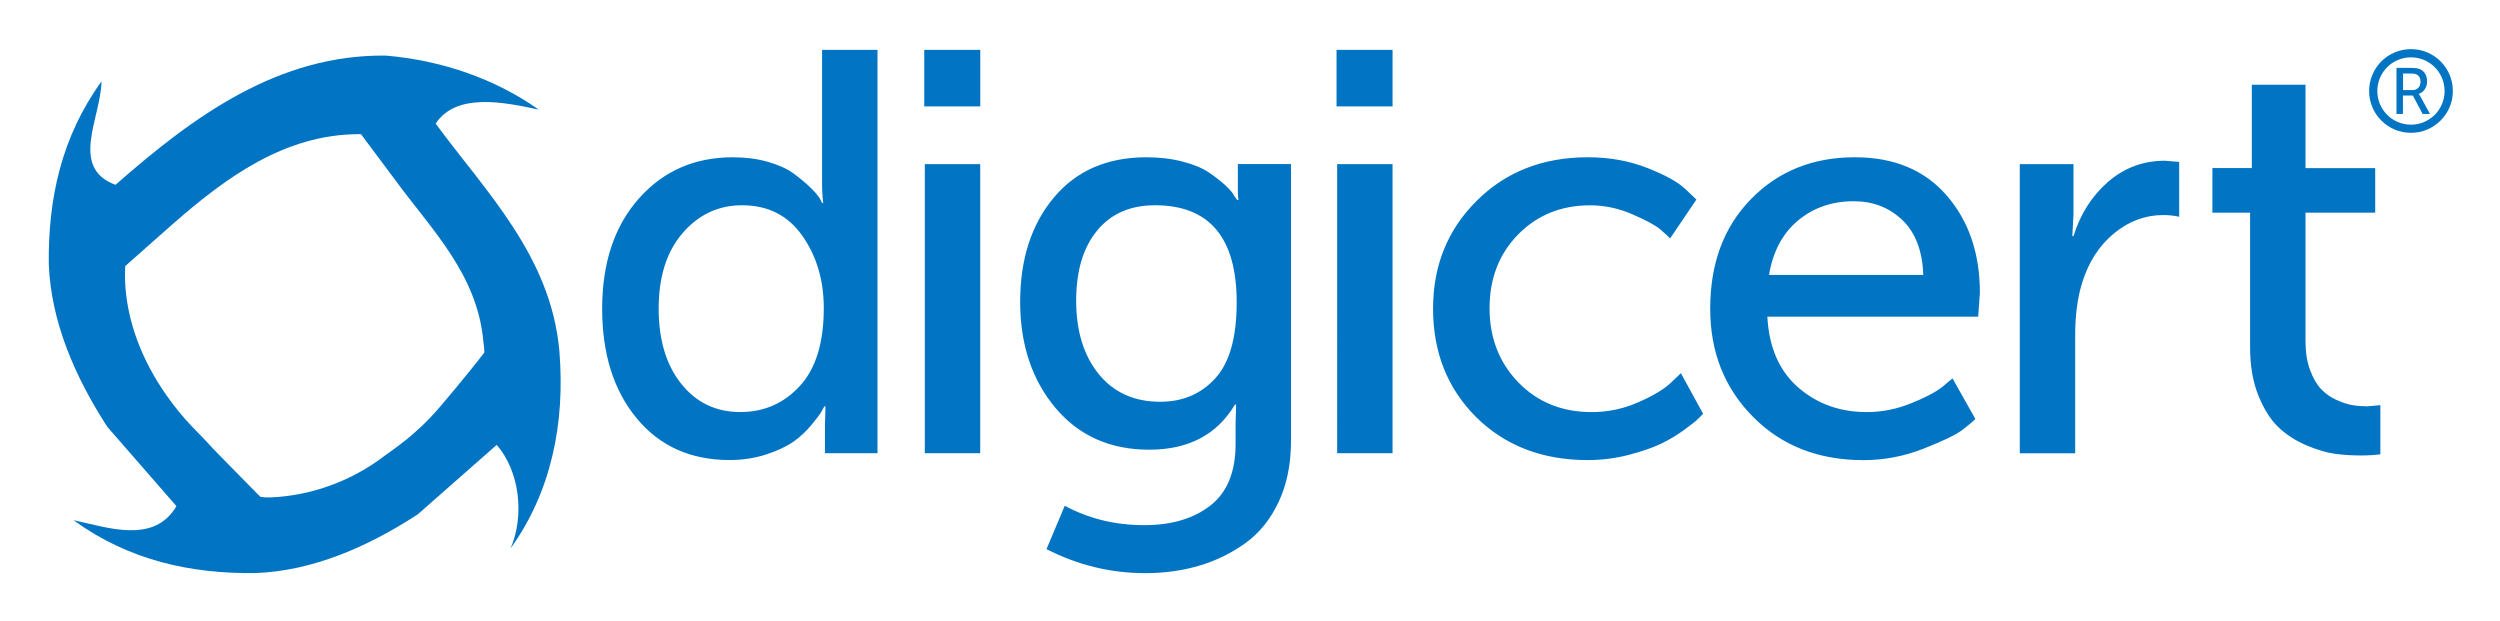
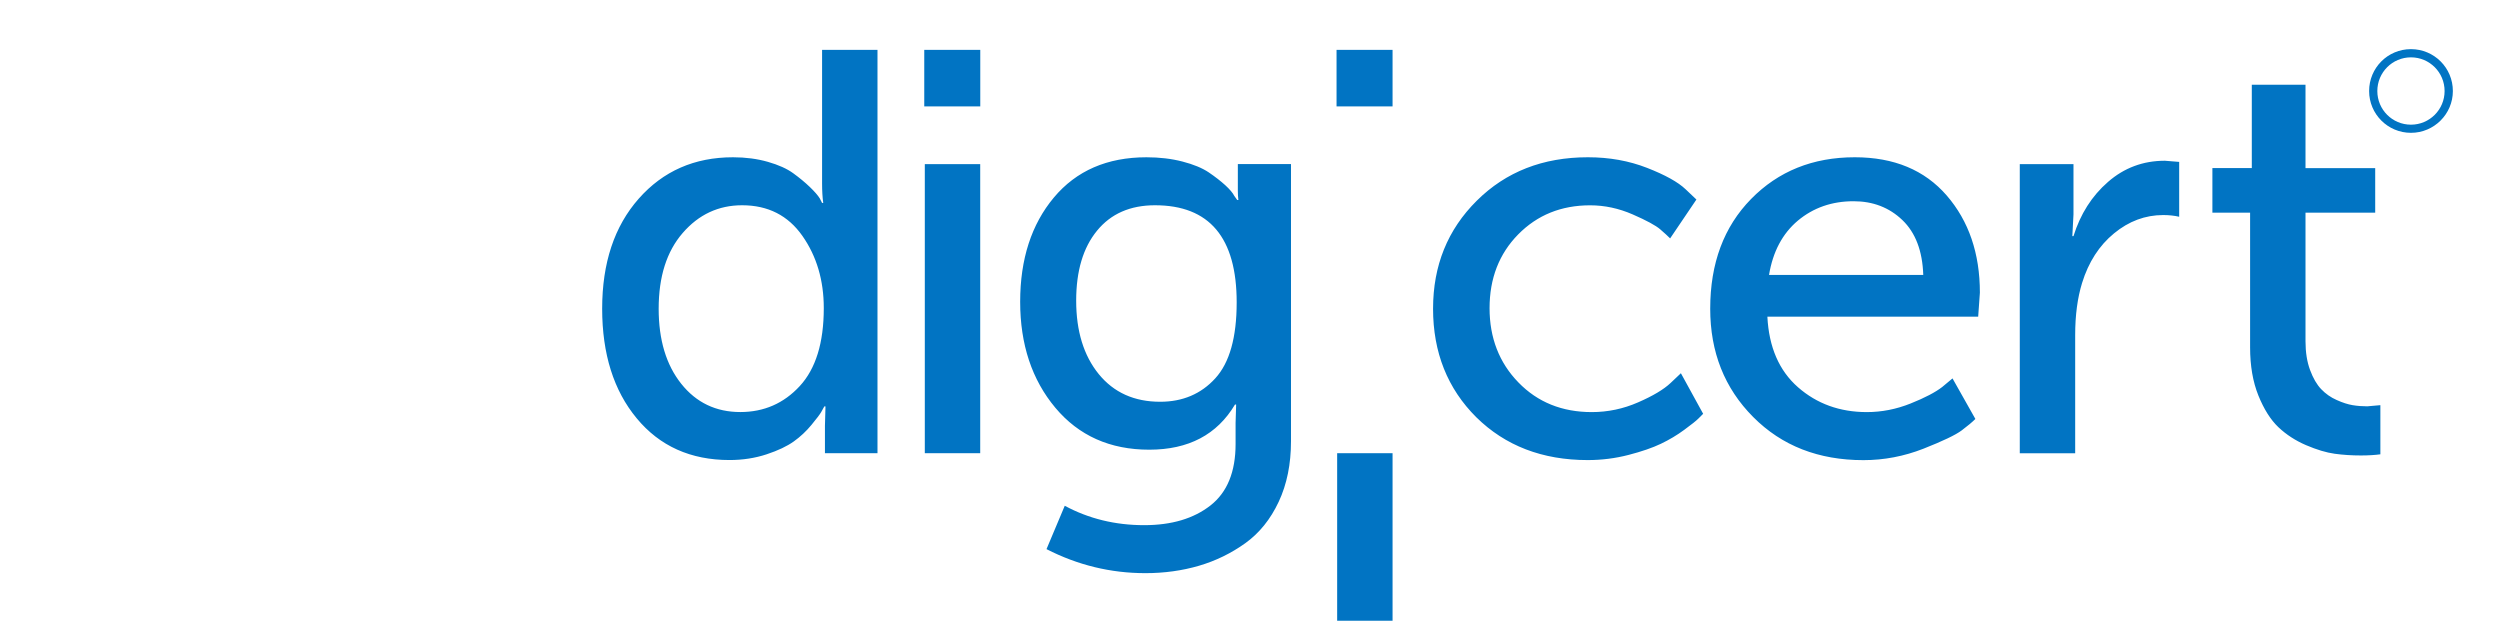
<svg xmlns="http://www.w3.org/2000/svg" role="img" viewBox="-5.66 71.34 411.06 102.06">
  <title>DigiCert, Inc. logo</title>
  <style>svg {enable-background:new 0 0 400 245}</style>
  <style>.st49{fill:#0174c3}</style>
-   <path d="M93.35 122.09c0-7.51 2-13.54 6.01-18.08 4.01-4.54 9.17-6.81 15.5-6.81 2.07 0 3.98.25 5.73.75 1.75.5 3.15 1.13 4.18 1.88 1.03.75 1.94 1.5 2.72 2.25.78.75 1.33 1.38 1.64 1.88l.38.75h.19c-.13-.94-.19-2-.19-3.19V79.54h9.11v66.32h-8.64v-4.51l.09-3.19h-.19c-.13.25-.3.56-.52.94-.22.38-.75 1.08-1.6 2.11-.85 1.03-1.82 1.94-2.91 2.72-1.1.78-2.58 1.49-4.46 2.11-1.88.62-3.91.94-6.1.94-6.39 0-11.48-2.29-15.26-6.86-3.79-4.57-5.68-10.58-5.68-18.03zm9.29 0c0 5.14 1.24 9.25 3.71 12.35 2.47 3.1 5.71 4.65 9.72 4.65 3.88 0 7.14-1.42 9.77-4.27 2.63-2.85 3.95-7.12 3.95-12.82 0-4.57-1.17-8.53-3.52-11.88-2.35-3.35-5.65-5.03-9.91-5.03-3.88 0-7.14 1.52-9.77 4.56-2.63 3.03-3.95 7.18-3.95 12.44zm43.67-33.25v-9.3h9.21v9.3h-9.21zm.09 57.02V98.33h9.11v47.53h-9.11zm23.01 8.64c3.95 2.13 8.3 3.19 13.06 3.19 4.51 0 8.14-1.08 10.9-3.24s4.13-5.53 4.13-10.1v-3.48l.09-3.01h-.19c-2.94 4.95-7.64 7.42-14.09 7.42s-11.6-2.3-15.45-6.9c-3.85-4.6-5.78-10.41-5.78-17.42 0-7.01 1.85-12.73 5.54-17.14s8.77-6.62 15.22-6.62c2.13 0 4.1.23 5.92.7 1.82.47 3.26 1.07 4.32 1.78 1.06.72 1.97 1.43 2.72 2.11.75.69 1.25 1.28 1.5 1.78l.47.66h.19c-.06-.44-.09-.94-.09-1.5v-4.41h8.74v45.56c0 3.76-.67 7.08-2.02 9.96-1.35 2.88-3.18 5.15-5.49 6.81-2.32 1.66-4.85 2.9-7.61 3.71-2.76.81-5.7 1.22-8.83 1.22-5.7 0-11.12-1.32-16.25-3.95l3-7.13zm15.69-17.1c3.69 0 6.72-1.28 9.06-3.85 2.35-2.57 3.52-6.73 3.52-12.49 0-10.65-4.48-15.97-13.43-15.97-4.07 0-7.25 1.39-9.53 4.18-2.29 2.79-3.43 6.62-3.43 11.51 0 5.01 1.24 9.03 3.71 12.07 2.47 3.03 5.84 4.55 10.1 4.55zm29-48.56v-9.3h9.21v9.3h-9.21zm.1 57.02V98.33h9.11v47.53h-9.11zm15.77-23.77c0-7.08 2.39-12.99 7.19-17.75 4.79-4.76 10.88-7.14 18.27-7.14 3.51 0 6.75.58 9.72 1.74 2.97 1.16 5.09 2.33 6.34 3.52l1.78 1.69-4.32 6.39c-.38-.38-.92-.88-1.64-1.5-.72-.62-2.22-1.44-4.51-2.44-2.29-1-4.62-1.5-7-1.5-4.76 0-8.7 1.6-11.84 4.79-3.13 3.19-4.7 7.23-4.7 12.12 0 4.88 1.58 8.96 4.74 12.21 3.16 3.26 7.19 4.88 12.07 4.88 2.63 0 5.17-.53 7.61-1.6 2.44-1.06 4.23-2.13 5.35-3.19l1.69-1.6 3.66 6.67c-.19.19-.46.45-.8.8-.34.34-1.11.96-2.3 1.83-1.19.88-2.47 1.64-3.85 2.3-1.38.66-3.15 1.27-5.31 1.83-2.16.56-4.4.85-6.72.85-7.45 0-13.56-2.35-18.32-7.04-4.73-4.71-7.11-10.66-7.11-17.86zm45.57 0c0-7.45 2.24-13.46 6.72-18.03 4.48-4.57 10.16-6.86 17.05-6.86 6.45 0 11.49 2.1 15.12 6.29 3.63 4.2 5.45 9.52 5.45 15.97l-.28 3.95h-34.66c.25 5.01 1.93 8.88 5.03 11.6 3.1 2.72 6.87 4.09 11.32 4.09 2.44 0 4.84-.47 7.19-1.41 2.35-.94 4.09-1.85 5.21-2.72l1.69-1.41 3.76 6.67c-.5.5-1.25 1.13-2.25 1.88s-3.1 1.75-6.29 3.01c-3.19 1.25-6.48 1.88-9.86 1.88-7.39 0-13.43-2.36-18.13-7.09-4.73-4.75-7.07-10.68-7.07-17.82zm9.67-5.54h25.36c-.13-3.94-1.27-6.95-3.43-9.02-2.16-2.07-4.84-3.1-8.03-3.1-3.57 0-6.62 1.07-9.16 3.19-2.53 2.13-4.11 5.11-4.74 8.93zm41.23 29.31V98.33h8.83v8.27l-.19 3.57h.19c1.13-3.63 3.02-6.61 5.68-8.92 2.66-2.32 5.78-3.48 9.35-3.48l2.35.19v9.02c-.81-.19-1.69-.28-2.63-.28-2.94 0-5.64 1-8.08 3.01-2.44 2-4.2 4.73-5.26 8.17-.75 2.44-1.13 5.29-1.13 8.55v19.44h-9.11zm37.87-17.38v-22.17h-6.2v-7.33h6.48V85.27h8.83v13.71h11.46v7.33h-11.46v21.13c0 1.82.25 3.4.75 4.74.5 1.35 1.11 2.4 1.83 3.15s1.56 1.35 2.54 1.78c.97.44 1.85.72 2.63.85.78.13 1.58.19 2.4.19l2.16-.19v8.08c-.88.12-1.94.19-3.19.19-1.5 0-2.94-.09-4.32-.28-1.38-.19-2.94-.66-4.7-1.41-1.75-.75-3.27-1.74-4.56-2.96-1.28-1.22-2.38-2.96-3.29-5.21-.91-2.26-1.36-4.89-1.36-7.89z" class="st49" />
-   <path d="M86.31 129c-1.41-15.62-12.12-26.15-20.34-37.34 3.44-5.17 11.33-3.5 16.94-2.3-7.16-5.06-15.92-8.1-25.16-8.88-17.58-.19-31.45 9.84-44.42 21.25-7.64-2.81-2.37-11.13-2.3-17.01-6.64 9.2-8.78 19.36-8.67 30 .35 9.51 4.31 18.59 9.63 26.81 3.79 4.34 7.56 8.68 11.36 13.03-3.68 6.3-11.31 3.5-16.93 2.31 9.17 6.65 19.29 8.81 29.88 8.7 9.49-.35 18.54-4.33 26.73-9.66 4.32-3.81 8.65-7.6 12.98-11.42 3.78 4.35 4.6 11.6 2.29 17.01 6.62-9.2 9.01-20.49 8.01-32.5zm-12.36.34c-3.15 4.1-7.36 9-7.36 9-3.99 4.64-7.58 6.86-9.1 8.01-5.46 4.15-12.1 6.53-18.76 6.78 0 0-.79.03-1.59-.11l-.27-.27c-3.18-3.21-7.53-7.67-7.53-7.67-2.51-2.84-4.52-4.31-7.68-8.82-3.95-5.63-6.52-12.15-6.76-18.82 0 0-.03-.95.02-2.1v-.24l7.67-6.79c8.98-7.88 18.55-14.83 30.63-14.91h.47l5.85 7.83c5.78 7.87 13.29 15.25 14.27 26.22.02.01.24 1.76.14 1.89z" class="st49" />
+   <path d="M93.35 122.09c0-7.51 2-13.54 6.01-18.08 4.01-4.54 9.17-6.81 15.5-6.81 2.07 0 3.98.25 5.73.75 1.75.5 3.15 1.13 4.18 1.88 1.03.75 1.94 1.5 2.72 2.25.78.75 1.33 1.38 1.64 1.88l.38.75h.19c-.13-.94-.19-2-.19-3.19V79.54h9.11v66.32h-8.64v-4.51l.09-3.19h-.19c-.13.25-.3.56-.52.94-.22.38-.75 1.08-1.6 2.11-.85 1.03-1.82 1.94-2.91 2.72-1.1.78-2.58 1.49-4.46 2.11-1.88.62-3.91.94-6.1.94-6.39 0-11.48-2.29-15.26-6.86-3.79-4.57-5.68-10.58-5.68-18.03zm9.29 0c0 5.14 1.24 9.25 3.71 12.35 2.47 3.1 5.71 4.65 9.72 4.65 3.88 0 7.14-1.42 9.77-4.27 2.63-2.85 3.95-7.12 3.95-12.82 0-4.57-1.17-8.53-3.52-11.88-2.35-3.35-5.65-5.03-9.91-5.03-3.88 0-7.14 1.52-9.77 4.56-2.63 3.03-3.95 7.18-3.95 12.44zm43.67-33.25v-9.3h9.21v9.3h-9.21zm.09 57.02V98.33h9.11v47.53h-9.11zm23.01 8.64c3.95 2.13 8.3 3.19 13.06 3.19 4.51 0 8.14-1.08 10.9-3.24s4.13-5.53 4.13-10.1v-3.48l.09-3.01h-.19c-2.94 4.95-7.64 7.42-14.09 7.42s-11.6-2.3-15.45-6.9c-3.85-4.6-5.78-10.41-5.78-17.42 0-7.01 1.85-12.73 5.54-17.14s8.77-6.62 15.22-6.62c2.13 0 4.1.23 5.92.7 1.82.47 3.26 1.07 4.32 1.78 1.06.72 1.97 1.43 2.72 2.11.75.69 1.25 1.28 1.5 1.78l.47.66h.19c-.06-.44-.09-.94-.09-1.5v-4.41h8.74v45.56c0 3.76-.67 7.08-2.02 9.96-1.35 2.88-3.18 5.15-5.49 6.81-2.32 1.66-4.85 2.9-7.61 3.71-2.76.81-5.7 1.22-8.83 1.22-5.7 0-11.12-1.32-16.25-3.95l3-7.13zm15.69-17.1c3.69 0 6.72-1.28 9.06-3.85 2.35-2.57 3.52-6.73 3.52-12.49 0-10.65-4.48-15.97-13.43-15.97-4.07 0-7.25 1.39-9.53 4.18-2.29 2.79-3.43 6.62-3.43 11.51 0 5.01 1.24 9.03 3.71 12.07 2.47 3.03 5.84 4.55 10.1 4.55zm29-48.56v-9.3h9.21v9.3h-9.21zm.1 57.02h9.11v47.53h-9.11zm15.77-23.77c0-7.08 2.39-12.99 7.19-17.75 4.79-4.76 10.88-7.14 18.27-7.14 3.51 0 6.75.58 9.72 1.74 2.97 1.16 5.09 2.33 6.34 3.52l1.78 1.69-4.32 6.39c-.38-.38-.92-.88-1.64-1.5-.72-.62-2.22-1.44-4.51-2.44-2.29-1-4.62-1.5-7-1.5-4.76 0-8.7 1.6-11.84 4.79-3.13 3.19-4.7 7.23-4.7 12.12 0 4.88 1.58 8.96 4.74 12.21 3.16 3.26 7.19 4.88 12.07 4.88 2.63 0 5.17-.53 7.61-1.6 2.44-1.06 4.23-2.13 5.35-3.19l1.69-1.6 3.66 6.67c-.19.19-.46.45-.8.8-.34.34-1.11.96-2.3 1.83-1.19.88-2.47 1.64-3.85 2.3-1.38.66-3.15 1.27-5.31 1.83-2.16.56-4.4.85-6.72.85-7.45 0-13.56-2.35-18.32-7.04-4.73-4.71-7.11-10.66-7.11-17.86zm45.57 0c0-7.45 2.24-13.46 6.72-18.03 4.48-4.57 10.16-6.86 17.05-6.86 6.45 0 11.49 2.1 15.12 6.29 3.63 4.2 5.45 9.52 5.45 15.97l-.28 3.95h-34.66c.25 5.01 1.93 8.88 5.03 11.6 3.1 2.72 6.87 4.09 11.32 4.09 2.44 0 4.84-.47 7.19-1.41 2.35-.94 4.09-1.85 5.21-2.72l1.69-1.41 3.76 6.67c-.5.5-1.25 1.13-2.25 1.88s-3.1 1.75-6.29 3.01c-3.19 1.25-6.48 1.88-9.86 1.88-7.39 0-13.43-2.36-18.13-7.09-4.73-4.75-7.07-10.68-7.07-17.82zm9.67-5.54h25.36c-.13-3.94-1.27-6.95-3.43-9.02-2.16-2.07-4.84-3.1-8.03-3.1-3.57 0-6.62 1.07-9.16 3.19-2.53 2.13-4.11 5.11-4.74 8.93zm41.23 29.31V98.33h8.83v8.27l-.19 3.57h.19c1.13-3.63 3.02-6.61 5.68-8.92 2.66-2.32 5.78-3.48 9.35-3.48l2.35.19v9.02c-.81-.19-1.69-.28-2.63-.28-2.94 0-5.64 1-8.08 3.01-2.44 2-4.2 4.73-5.26 8.17-.75 2.44-1.13 5.29-1.13 8.55v19.44h-9.11zm37.87-17.38v-22.17h-6.2v-7.33h6.48V85.27h8.83v13.71h11.46v7.33h-11.46v21.13c0 1.82.25 3.4.75 4.74.5 1.35 1.11 2.4 1.83 3.15s1.56 1.35 2.54 1.78c.97.44 1.85.72 2.63.85.78.13 1.58.19 2.4.19l2.16-.19v8.08c-.88.12-1.94.19-3.19.19-1.5 0-2.94-.09-4.32-.28-1.38-.19-2.94-.66-4.7-1.41-1.75-.75-3.27-1.74-4.56-2.96-1.28-1.22-2.38-2.96-3.29-5.21-.91-2.26-1.36-4.89-1.36-7.89z" class="st49" />
  <path d="M390.76 79.42c-3.82 0-6.88 3.08-6.88 6.89 0 3.79 3.07 6.87 6.88 6.87 3.8 0 6.89-3.09 6.89-6.87 0-3.82-3.08-6.89-6.89-6.89m0 12.42c-3.07 0-5.53-2.48-5.53-5.53 0-3.06 2.47-5.54 5.53-5.54s5.53 2.48 5.53 5.54c0 3.05-2.47 5.53-5.53 5.53" class="st49" />
-   <path d="M388.38 90.1v-7.6h2.33c.64 0 1.11.06 1.42.17.39.14.71.4.94.76.23.37.34.8.34 1.29s-.12.92-.37 1.29-.58.63-1 .76v.02c.06.06.13.18.23.34l1.62 2.95h-1.21l-1.61-3.03h-1.63v3.03h-1.06zm1.07-3.95h1.53c.42 0 .75-.12.99-.37s.36-.58.36-1.01c0-.56-.2-.95-.6-1.17-.22-.11-.56-.17-1.04-.17h-1.23v2.72z" class="st49" />
</svg>